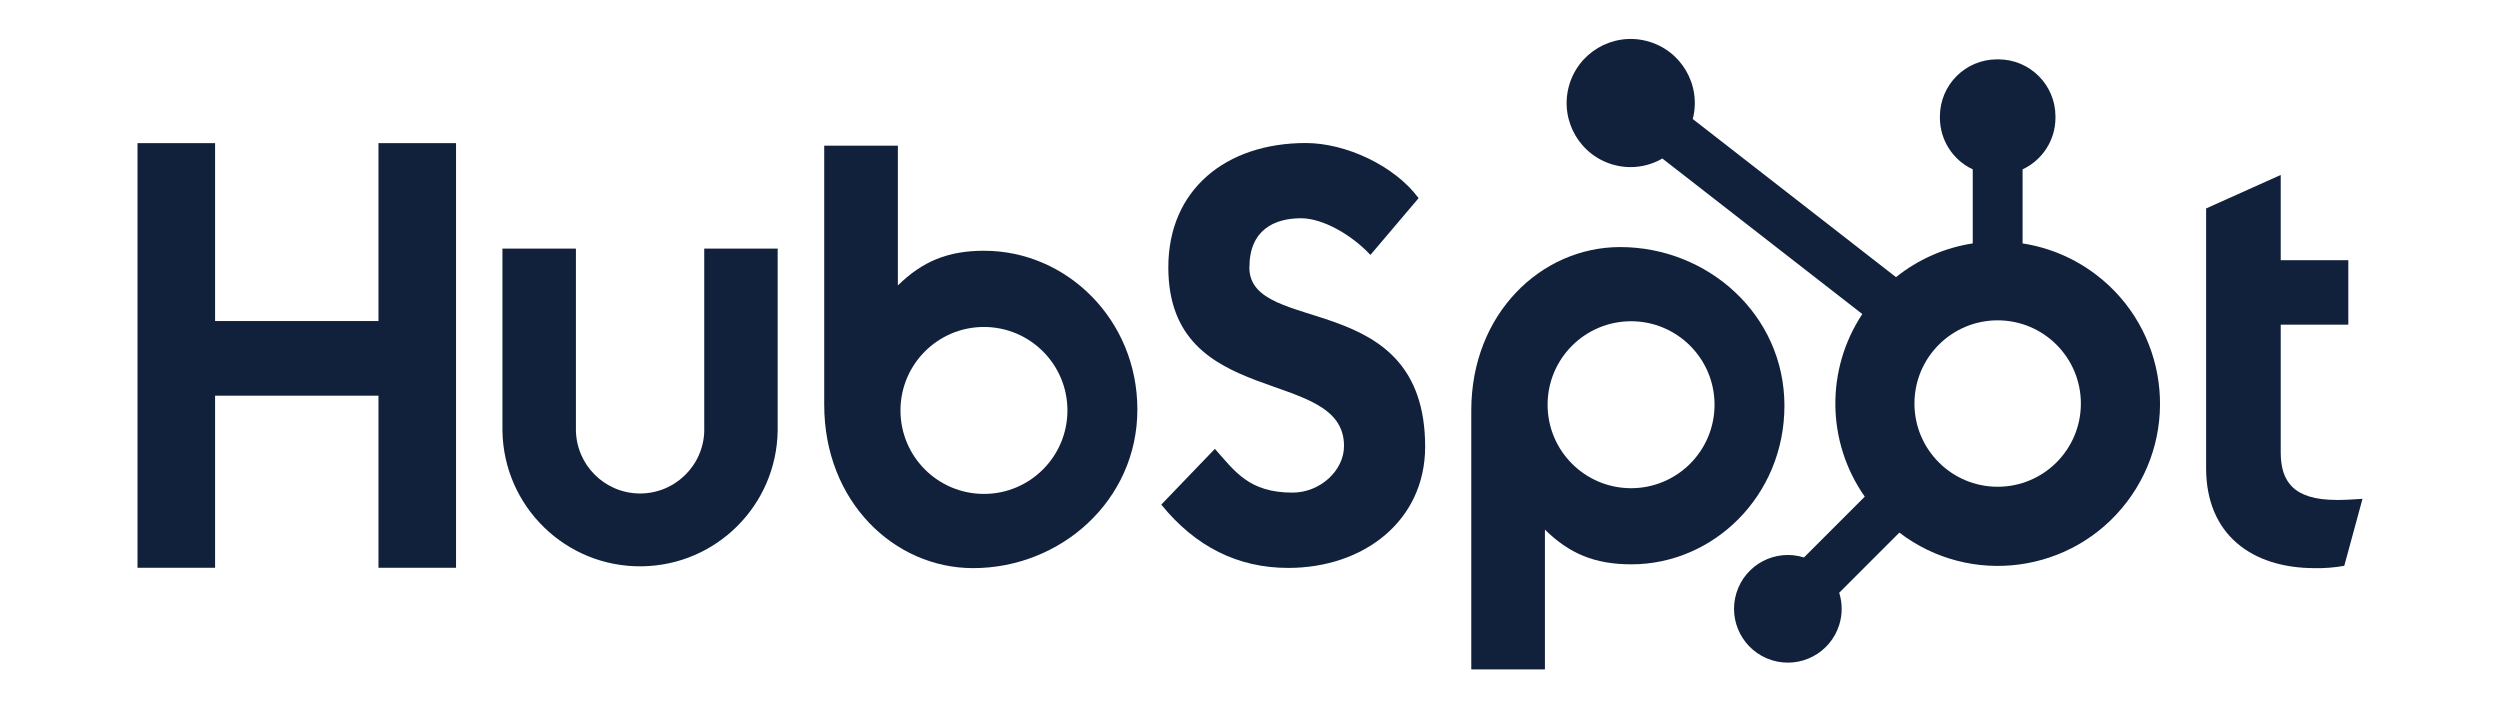
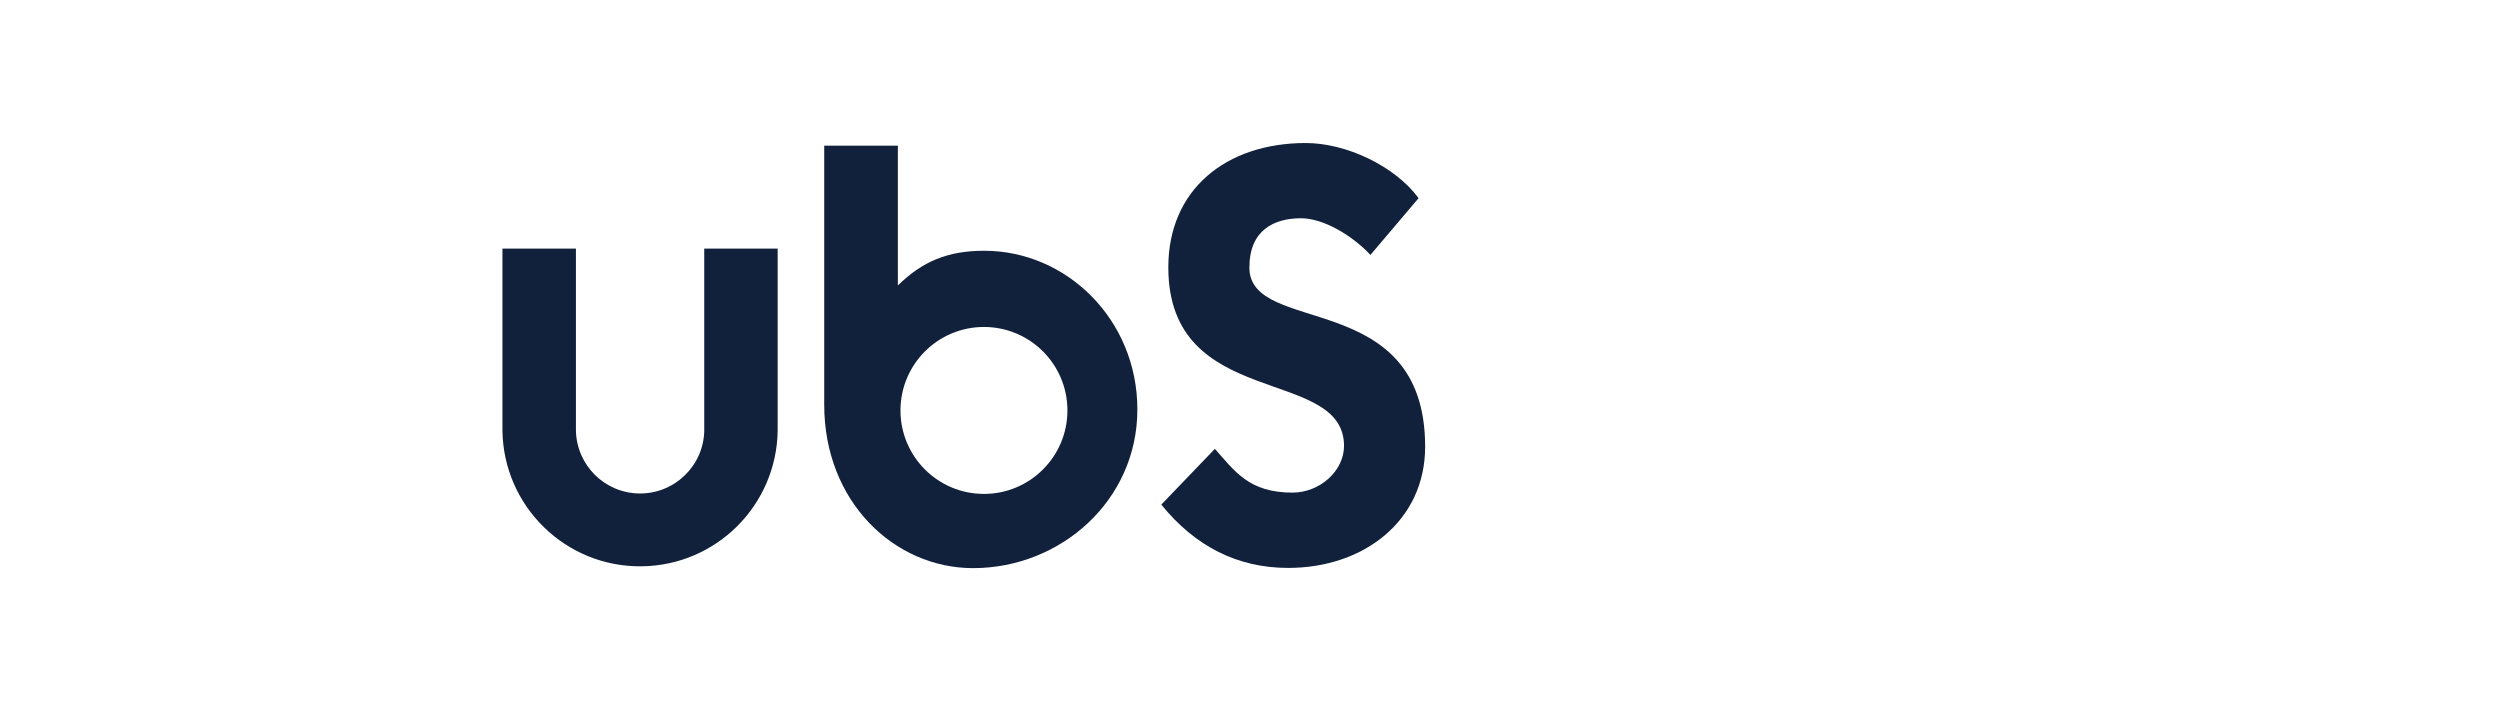
<svg xmlns="http://www.w3.org/2000/svg" id="Ebene_2" data-name="Ebene 2" viewBox="0 0 1058.74 300">
  <defs>
    <style> .cls-1 { fill: #11213b; } </style>
  </defs>
  <g id="Ebene_1-2" data-name="Ebene 1-2">
    <g>
-       <polygon class="cls-1" points="160.28 167.57 91.09 167.57 91.09 240.45 58.23 240.45 58.23 60.62 91.09 60.62 91.09 135.96 160.28 135.96 160.28 60.62 193.13 60.62 193.13 240.45 160.28 240.45 160.28 167.57" />
      <path class="cls-1" d="m298.26,182.33c-.29,15.01-12.7,26.94-27.71,26.65-14.6-.28-26.36-12.05-26.65-26.65v-77.05h-31.12v77.05c.43,32.19,26.87,57.94,59.06,57.5,31.59-.42,57.08-25.93,57.5-57.5v-77.05h-31.1v77.05h0Z" />
      <path class="cls-1" d="m529.12,113.23c0-15.8,10.45-20.8,21.89-20.8,9.21,0,21.41,7,29.36,15.53l20.4-24.05c-10.19-13.78-30.85-23.34-47.77-23.34-33.86,0-58.22,19.76-58.22,52.62,0,60.88,74.41,41.59,74.41,75.67,0,10.51-10.2,19.76-21.83,19.76-18.42,0-24.4-9.02-32.86-18.54l-22.7,23.62c14.44,17.78,32.36,26.81,53.76,26.81,32.1,0,57.99-20.03,57.99-51.36-.04-67.64-74.45-46.59-74.45-75.9h0Z" />
-       <path class="cls-1" d="m989.53,211.72c-18.41,0-23.65-7.96-23.65-20.16v-54.05h28.62v-27.32h-28.62v-36.1l-31.6,14.19v110.02c0,28.12,19.41,42.31,46.03,42.31,4.18.08,8.36-.25,12.48-.99l7.72-28.37c-3.51.24-7.52.49-10.98.49v-.02Z" />
-       <path class="cls-1" d="m416.85,106.19c-15.43,0-26.2,4.49-36.61,14.69v-59.2h-31.19v109.73c0,41.06,29.68,69.19,63.05,69.19,37.08,0,69.57-28.62,69.57-67.19,0-38.08-29.97-67.21-64.82-67.21h0Zm-.2,102.98c-19.53-.03-35.33-15.88-35.3-35.4.03-19.53,15.88-35.33,35.4-35.3,19.5.03,35.3,15.85,35.3,35.35s-15.82,35.35-35.35,35.35h-.05Z" />
-       <path class="cls-1" d="m755.7,171.83c0-38.57-32.49-67.2-69.57-67.2-33.37,0-63.05,28.12-63.05,69.2v109.67h31.19v-59.2c10.4,10.21,21.18,14.69,36.61,14.69,34.89,0,64.82-29.12,64.82-67.16h0Zm-29.6-.38c-.03,19.53-15.88,35.33-35.4,35.3-19.53-.03-35.33-15.88-35.3-35.4.03-19.48,15.82-35.27,35.3-35.3,19.53-.03,35.38,15.78,35.4,35.3v.11h0Z" />
-       <path class="cls-1" d="m856.56,103.08v-31.36c8.46-3.95,13.88-12.42,13.92-21.75v-.73c-.04-13.3-10.81-24.06-24.1-24.1h-.73c-13.3.04-24.07,10.8-24.11,24.1v.73c.04,9.34,5.46,17.81,13.91,21.75v31.36c-11.9,1.82-23.11,6.76-32.5,14.29l-86.07-66.96c3.74-14.52-4.99-29.31-19.51-33.05-14.52-3.74-29.31,4.99-33.05,19.51-3.74,14.52,4.99,29.31,19.51,33.05,2.22.57,4.49.86,6.78.85,4.71-.02,9.33-1.27,13.39-3.64l84.68,65.87c-15.59,23.53-15.18,54.22,1.04,77.33l-25.75,25.75c-12.02-3.76-24.8,2.92-28.57,14.93-3.76,12.02,2.92,24.8,14.93,28.57,12.02,3.76,24.8-2.92,28.57-14.93,1.39-4.44,1.39-9.19,0-13.63l25.47-25.47c30.14,23.03,73.25,17.27,96.28-12.88,23.03-30.14,17.27-73.25-12.88-96.28-9.13-6.98-19.86-11.55-31.22-13.31h0Zm-10.56,103.06c-19.46,0-35.24-15.78-35.24-35.24s15.78-35.24,35.24-35.24,35.24,15.78,35.24,35.24-15.76,35.24-35.23,35.24h-.02,0Z" />
+       <path class="cls-1" d="m416.85,106.19c-15.43,0-26.2,4.49-36.61,14.69v-59.2h-31.19v109.73c0,41.06,29.68,69.19,63.05,69.19,37.08,0,69.57-28.62,69.57-67.19,0-38.08-29.97-67.21-64.82-67.21Zm-.2,102.98c-19.53-.03-35.33-15.88-35.3-35.4.03-19.53,15.88-35.33,35.4-35.3,19.5.03,35.3,15.85,35.3,35.35s-15.82,35.35-35.35,35.35h-.05Z" />
    </g>
  </g>
</svg>